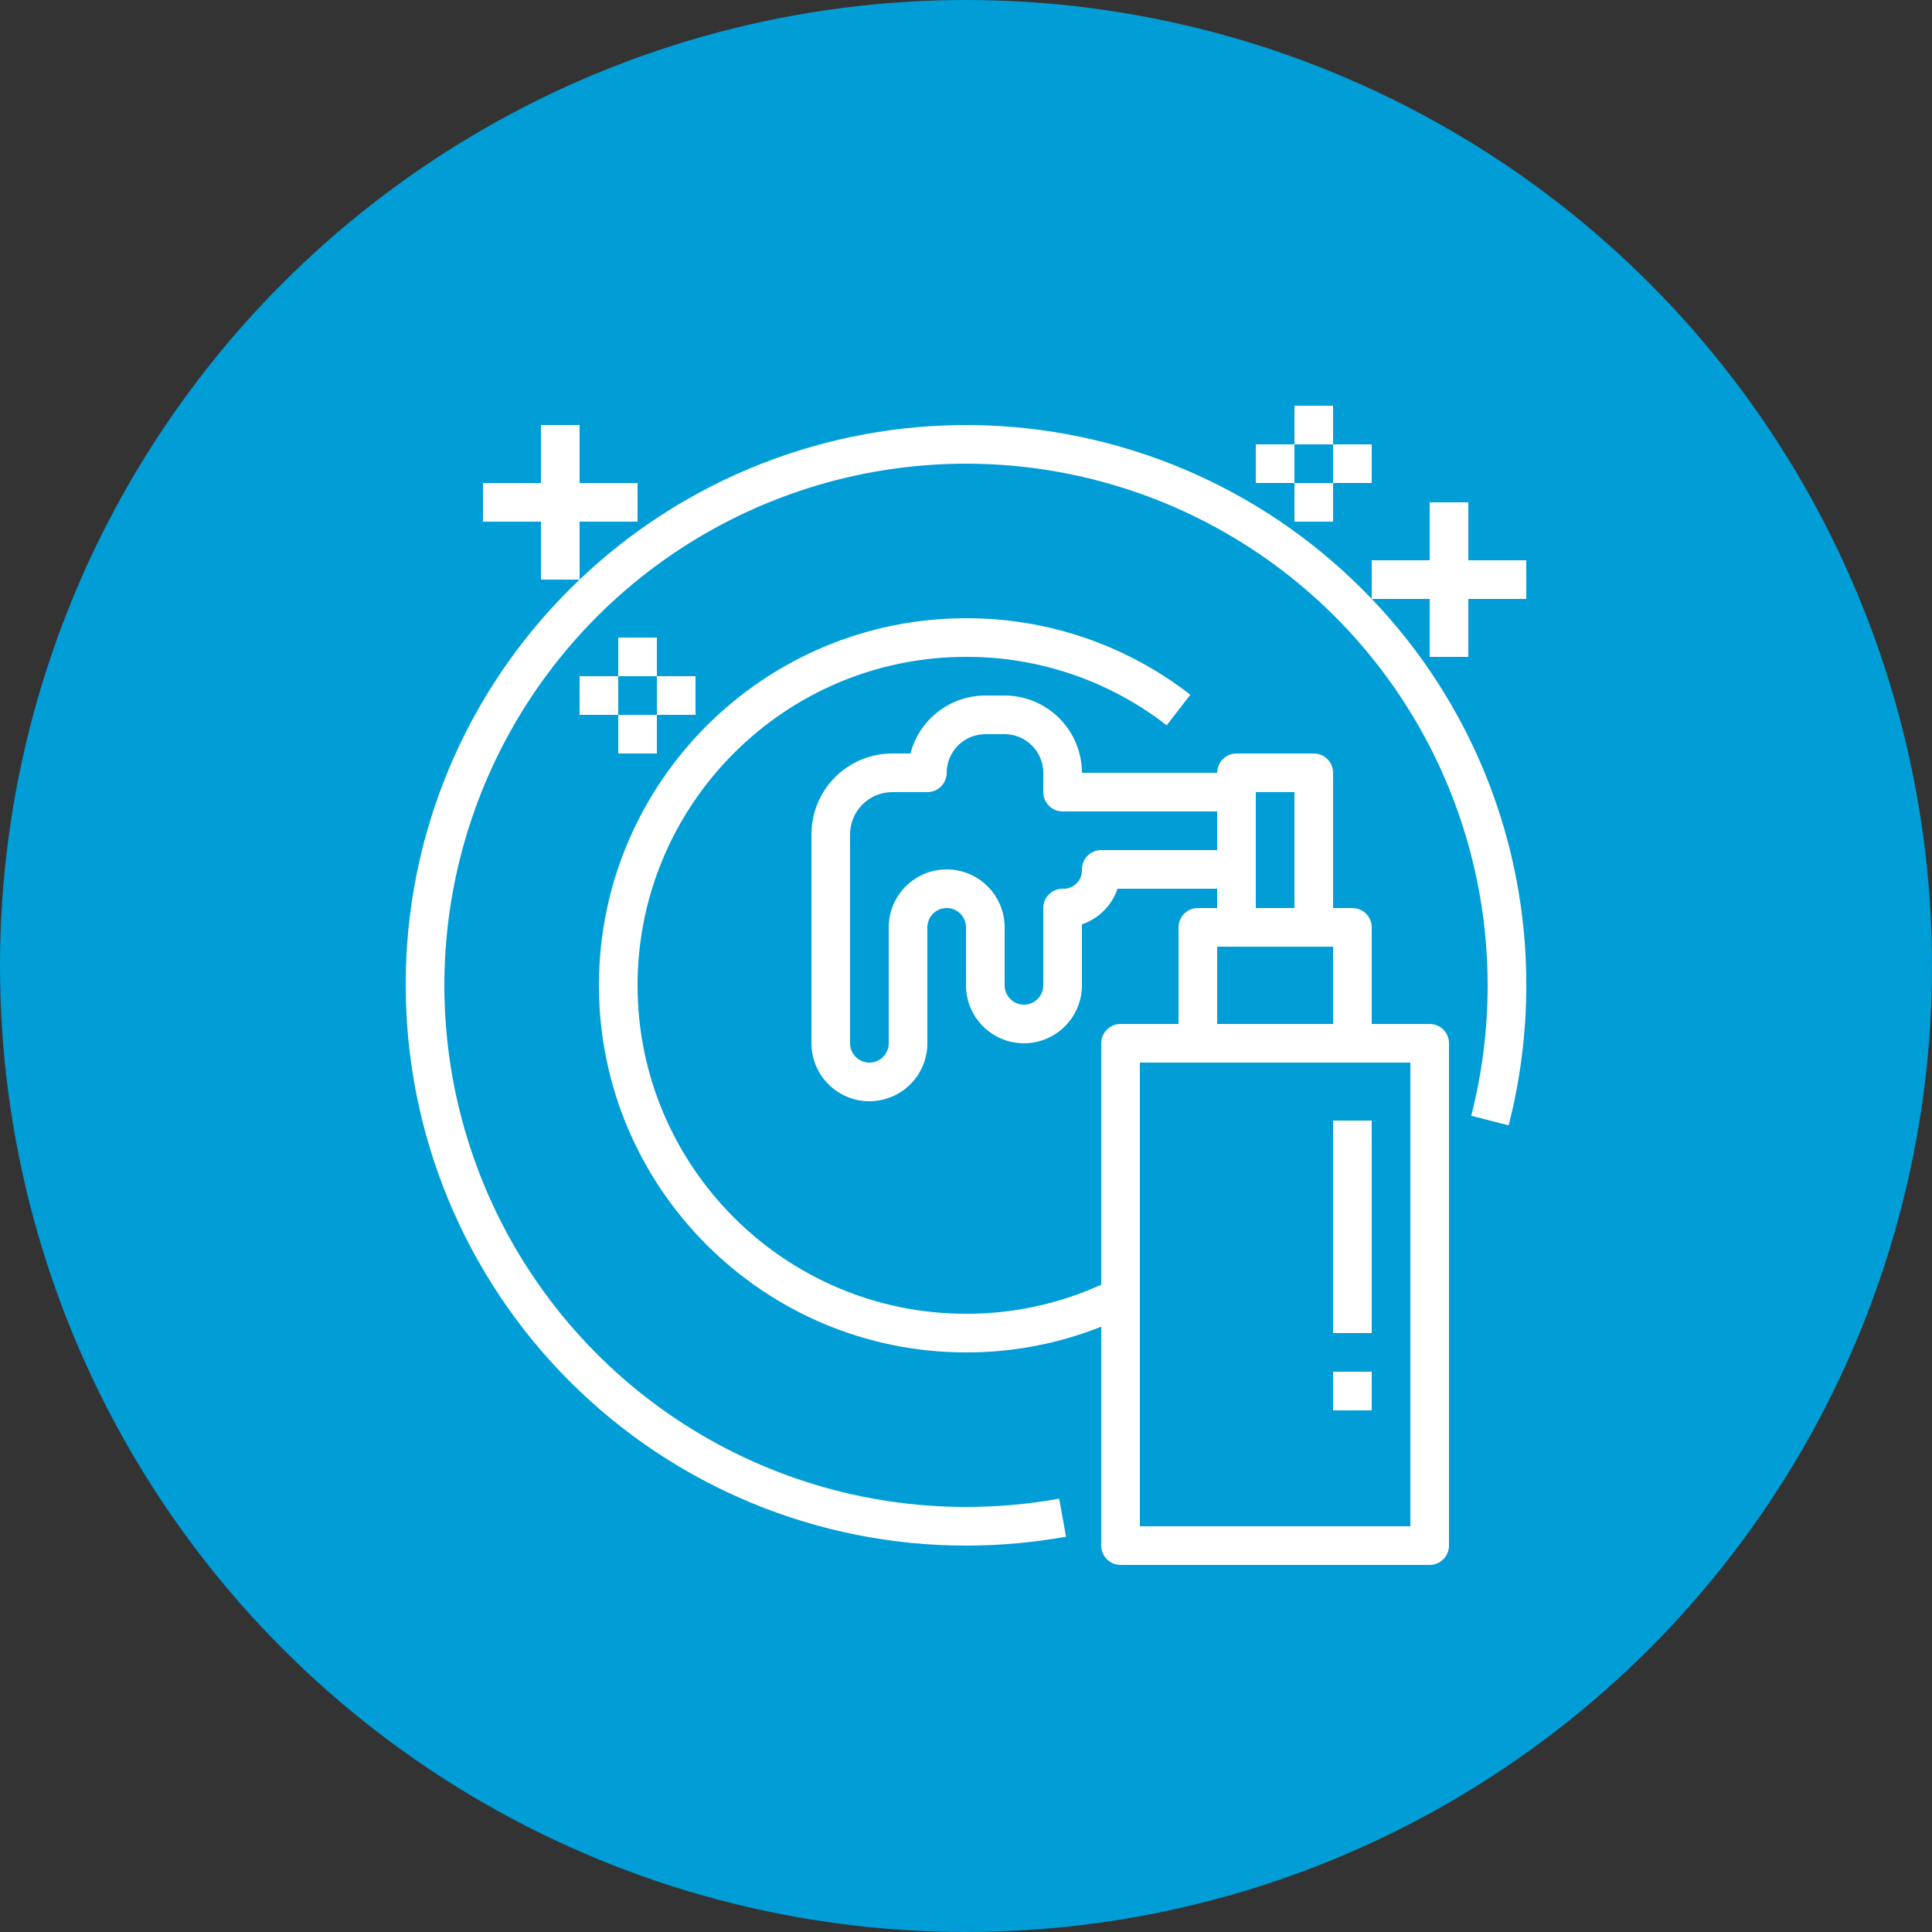
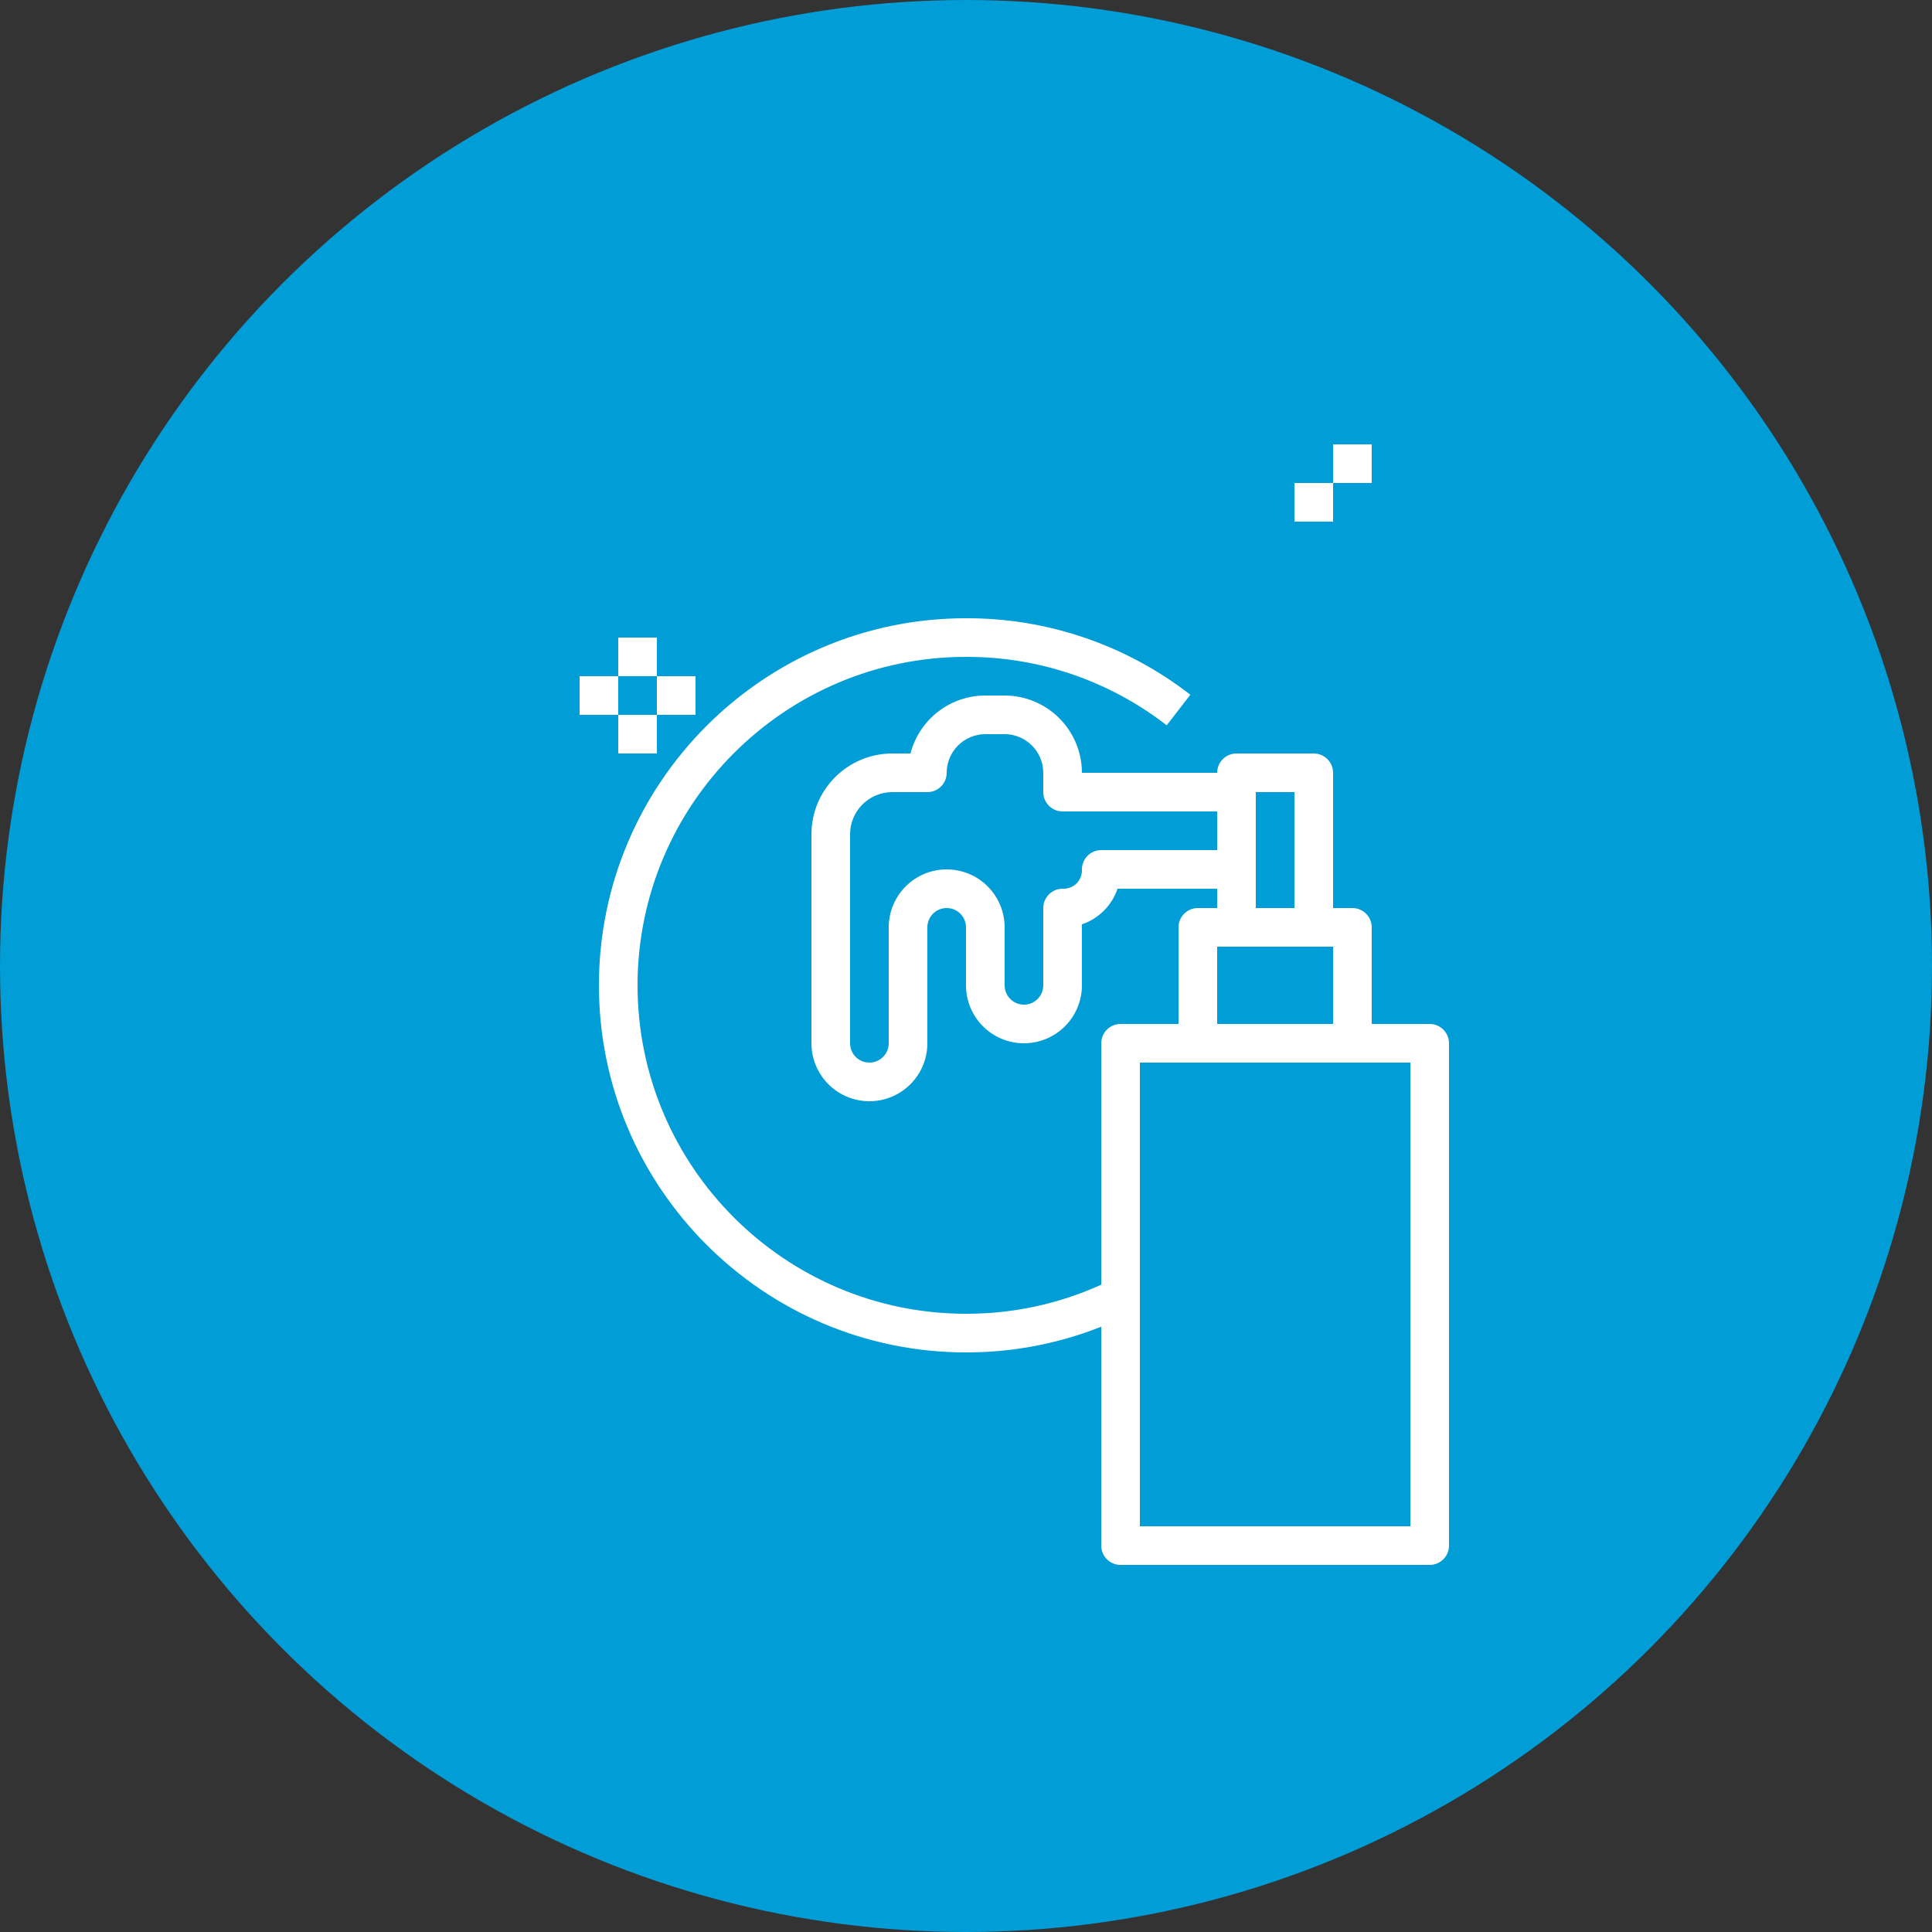
<svg xmlns="http://www.w3.org/2000/svg" width="100" height="100" viewBox="0 0 100 100" fill="none">
  <rect x="0" y="0" width="100" height="100" fill="#333333" stroke="none" />
  <circle cx="50" cy="50" r="50" fill="#009DD7" />
-   <path d="M21 51C21 58.691 24.055 66.068 29.494 71.506C34.933 76.945 42.309 80 50 80C51.736 80 53.469 79.846 55.178 79.539L54.823 77.571C53.231 77.857 51.617 78 50 78C44.66 78 39.44 76.416 35 73.45C30.56 70.483 27.099 66.266 25.055 61.333C23.012 56.399 22.477 50.97 23.519 45.733C24.561 40.495 27.132 35.684 30.908 31.908C34.684 28.132 39.495 25.561 44.733 24.519C49.97 23.477 55.399 24.012 60.333 26.055C65.266 28.099 69.483 31.559 72.45 36C75.417 40.44 77 45.66 77 51C77.001 53.277 76.716 55.545 76.15 57.751L78.087 58.249C78.695 55.881 79.001 53.445 79 51C79.021 43.55 76.153 36.381 71 31H74V34H76V31H79V29H76V26H74V29H71V31C70.838 30.83 70.673 30.661 70.506 30.494C65.154 25.142 57.922 22.094 50.354 22.002C42.785 21.91 35.481 24.78 30 30V27H33V25H30V22H28V25H25V27H28V30H30C29.83 30.162 29.661 30.327 29.494 30.494C26.793 33.181 24.651 36.376 23.193 39.896C21.735 43.416 20.99 47.19 21 51Z" fill="white" />
  <path d="M58 81H74C74.265 81 74.52 80.895 74.707 80.707C74.895 80.52 75 80.265 75 80V54C75 53.735 74.895 53.48 74.707 53.293C74.52 53.105 74.265 53 74 53H71V48C71 47.735 70.895 47.48 70.707 47.293C70.52 47.105 70.265 47 70 47H69V40C69 39.735 68.895 39.48 68.707 39.293C68.52 39.105 68.265 39 68 39H64C63.735 39 63.48 39.105 63.293 39.293C63.105 39.48 63 39.735 63 40H56C55.999 38.94 55.577 37.923 54.827 37.173C54.077 36.423 53.06 36.001 52 36H51C50.113 36.001 49.252 36.296 48.551 36.839C47.85 37.382 47.349 38.142 47.127 39H46.18C45.072 39.001 44.009 39.442 43.226 40.226C42.442 41.009 42.001 42.072 42 43.18V54C42 54.796 42.316 55.559 42.879 56.121C43.441 56.684 44.204 57 45 57C45.796 57 46.559 56.684 47.121 56.121C47.684 55.559 48 54.796 48 54V48C48 47.735 48.105 47.48 48.293 47.293C48.48 47.105 48.735 47 49 47C49.265 47 49.52 47.105 49.707 47.293C49.895 47.48 50 47.735 50 48V51C50 51.796 50.316 52.559 50.879 53.121C51.441 53.684 52.204 54 53 54C53.796 54 54.559 53.684 55.121 53.121C55.684 52.559 56 51.796 56 51V47.845C56.428 47.7 56.817 47.457 57.137 47.137C57.457 46.817 57.699 46.428 57.845 46H63V47H62C61.735 47 61.48 47.105 61.293 47.293C61.105 47.48 61 47.735 61 48V53H58C57.735 53 57.48 53.105 57.293 53.293C57.105 53.48 57 53.735 57 54V66.496C54.802 67.494 52.414 68.007 50 68C40.626 68 33 60.374 33 51C33 41.626 40.626 34 50 34C53.761 33.987 57.419 35.234 60.388 37.542L61.612 35.96C58.292 33.38 54.204 31.986 50 32C39.523 32 31 40.523 31 51C31 61.477 39.523 70 50 70C52.397 70.006 54.773 69.554 57 68.669V80C57 80.265 57.105 80.52 57.293 80.707C57.48 80.895 57.735 81 58 81ZM57 44C56.735 44 56.48 44.105 56.293 44.293C56.105 44.48 56 44.735 56 45V45.058C56 45.308 55.9 45.547 55.724 45.724C55.547 45.9 55.307 46 55.058 46H55C54.735 46 54.48 46.105 54.293 46.293C54.105 46.48 54 46.735 54 47V51C54 51.265 53.895 51.52 53.707 51.707C53.52 51.895 53.265 52 53 52C52.735 52 52.48 51.895 52.293 51.707C52.105 51.52 52 51.265 52 51V48C52 47.205 51.684 46.441 51.121 45.879C50.559 45.316 49.796 45 49 45C48.204 45 47.441 45.316 46.879 45.879C46.316 46.441 46 47.205 46 48V54C46 54.265 45.895 54.52 45.707 54.707C45.52 54.895 45.265 55 45 55C44.735 55 44.48 54.895 44.293 54.707C44.105 54.52 44 54.265 44 54V43.18C44.001 42.602 44.231 42.048 44.639 41.639C45.048 41.231 45.602 41.001 46.18 41H48C48.265 41 48.52 40.895 48.707 40.707C48.895 40.52 49 40.265 49 40C49.001 39.47 49.212 38.962 49.587 38.587C49.961 38.212 50.47 38.001 51 38H52C52.53 38.001 53.039 38.212 53.413 38.587C53.788 38.962 53.999 39.47 54 40V41C54 41.265 54.105 41.52 54.293 41.707C54.48 41.895 54.735 42 55 42H63V44H57ZM65 41H67V47H65V41ZM63 49H69V53H63V49ZM59 55H73V79H59V55Z" fill="white" />
  <path d="M32 33H34V35H32V33Z" fill="white" />
  <path d="M30 35H32V37H30V35Z" fill="white" />
  <path d="M32 37H34V39H32V37Z" fill="white" />
  <path d="M34 35H36V37H34V35Z" fill="white" />
-   <path d="M67 21H69V23H67V21Z" fill="white" />
-   <path d="M65 23H67V25H65V23Z" fill="white" />
  <path d="M67 25H69V27H67V25Z" fill="white" />
  <path d="M69 23H71V25H69V23Z" fill="white" />
-   <path d="M69 58H71V69H69V58Z" fill="white" />
-   <path d="M69 71H71V73H69V71Z" fill="white" />
</svg>